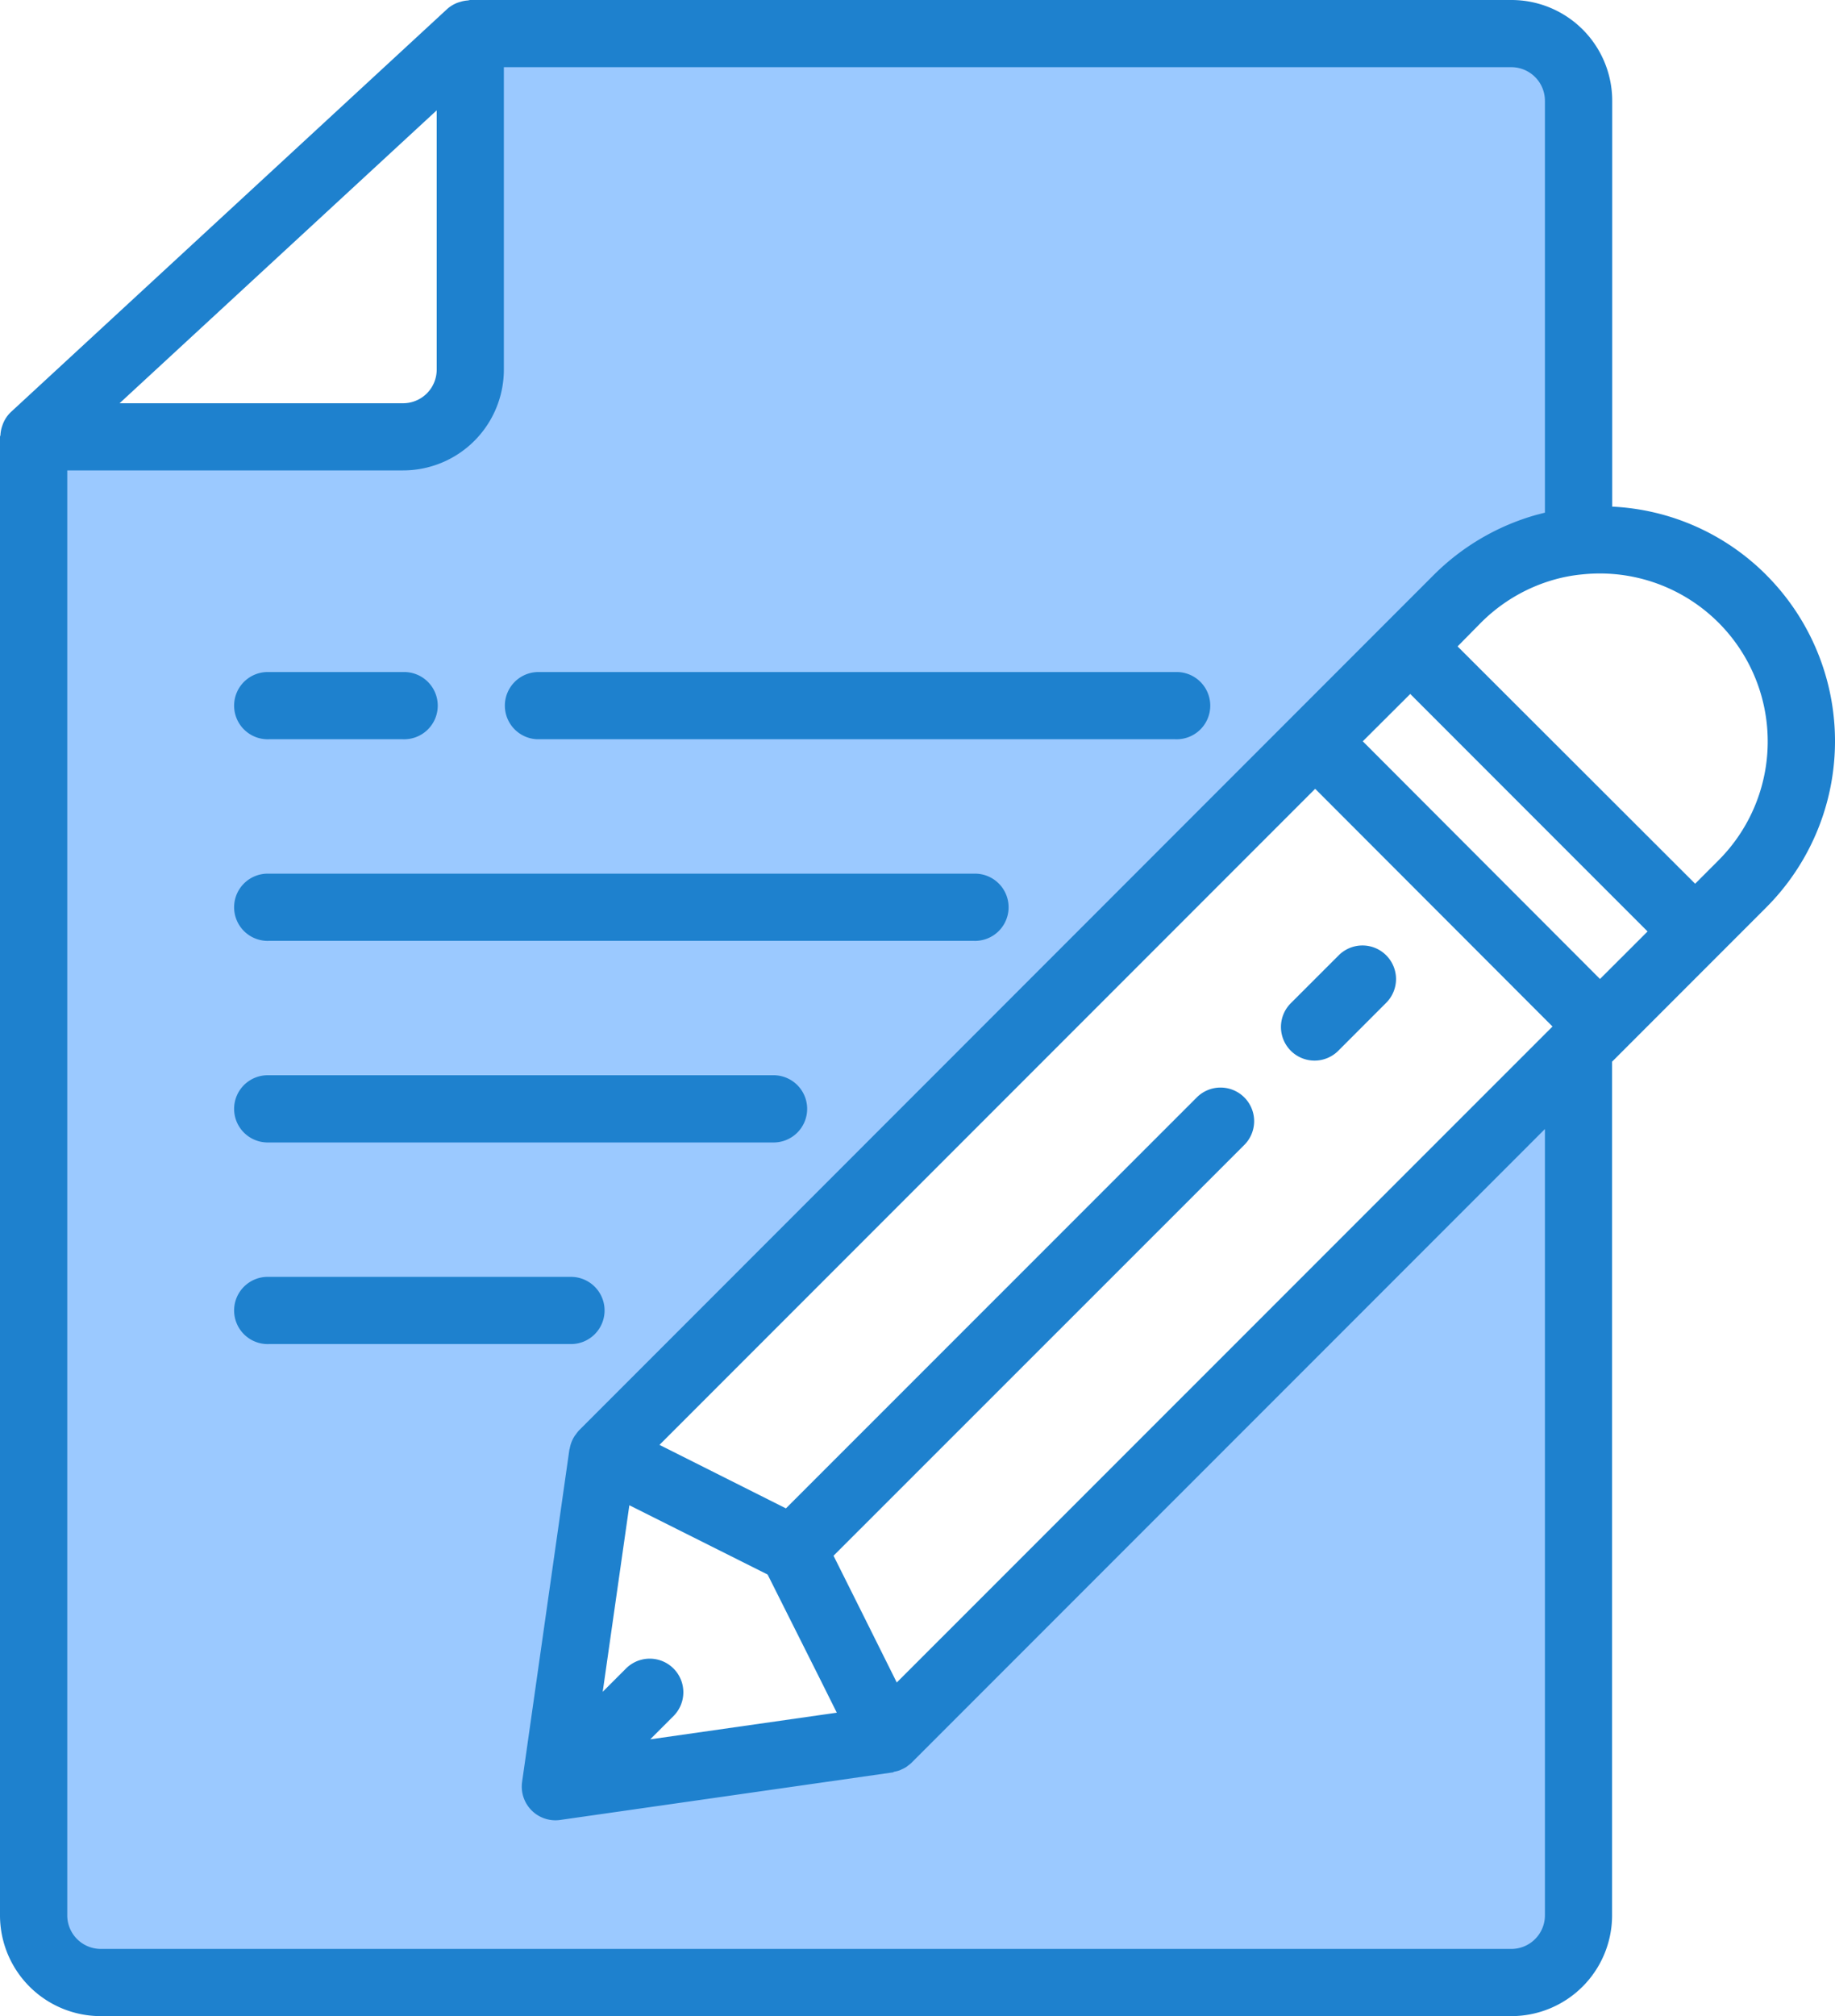
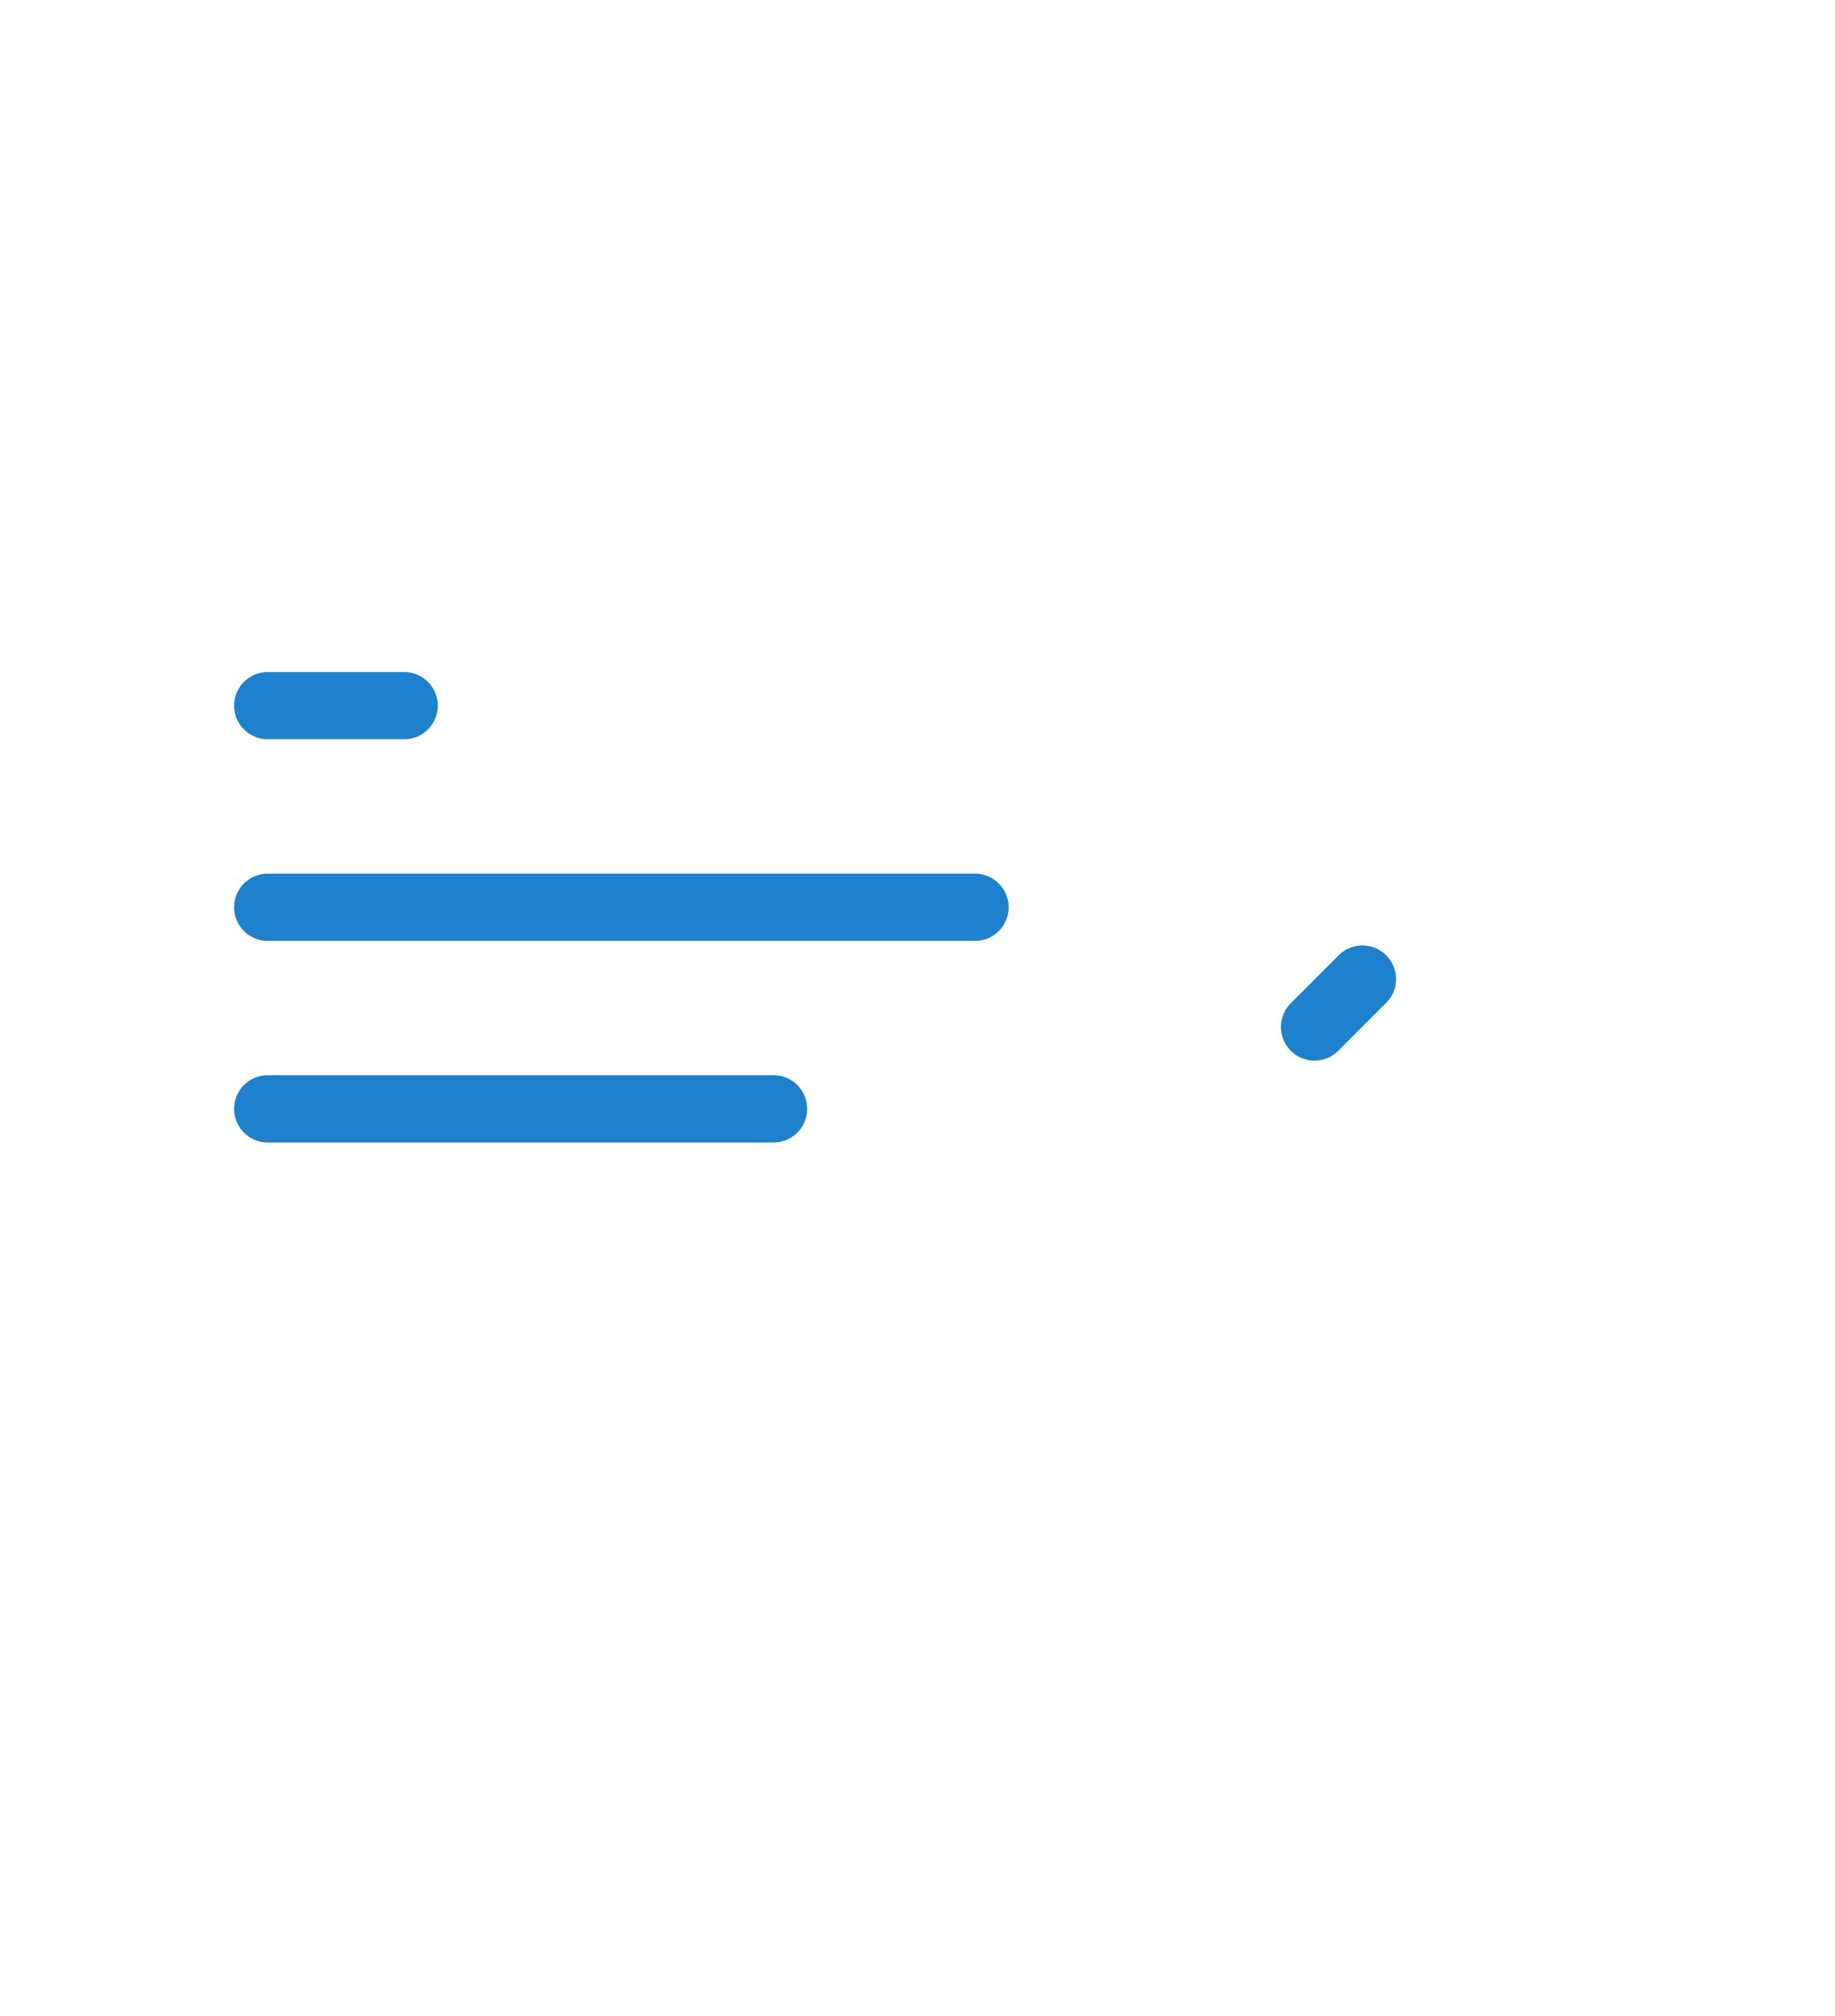
<svg xmlns="http://www.w3.org/2000/svg" width="56.206" height="61.718" viewBox="0 0 56.206 61.718">
  <g id="edit" transform="translate(0 0)">
-     <path id="Path_9963" data-name="Path 9963" d="M34.181,60.216,24,61.672l1.454-10.184L47.276,29.663l2.911-2.9,1.45-1.461a6.161,6.161,0,0,1,2.675-1.574,5.826,5.826,0,0,1,1.029-.2V10.057A2.064,2.064,0,0,0,53.283,8H21.4V18.286a2.057,2.057,0,0,1-2.057,2.057H8.023V65.6A2.064,2.064,0,0,0,10.08,67.66h43.2A2.064,2.064,0,0,0,55.34,65.6V39.054L34.181,60.213" transform="translate(-6.991 -6.971)" fill="#9bc9ff" />
    <g id="Group_7080" data-name="Group 7080" transform="translate(0 0)">
-       <path id="Path_9964" data-name="Path 9964" d="M54.1,17.6a7.14,7.14,0,0,0-4.718-2.091V3.086A3.086,3.086,0,0,0,46.292,0H14.4a.572.572,0,0,0-.064.013A.979.979,0,0,0,14.1.057a.936.936,0,0,0-.1.032A1.02,1.02,0,0,0,13.7.273L.33,12.617a1.009,1.009,0,0,0-.218.308.944.944,0,0,0-.039.1,1,1,0,0,0-.059.286c0,.022-.014.041-.014.063V58.632a3.086,3.086,0,0,0,3.086,3.086H46.292a3.086,3.086,0,0,0,3.086-3.086V32.5l4.715-4.715a7.2,7.2,0,0,0,0-10.191ZM13.376,3.378v7.937a1.029,1.029,0,0,1-1.029,1.029H3.663ZM47.321,34.562v24.07a1.029,1.029,0,0,1-1.029,1.029H3.089a1.029,1.029,0,0,1-1.029-1.029V14.4H12.347a3.086,3.086,0,0,0,3.086-3.086V2.057H46.292a1.029,1.029,0,0,1,1.029,1.029V15.694c-.09.022-.184.047-.28.072A7.219,7.219,0,0,0,43.916,17.6L17.73,43.792a1.16,1.16,0,0,0-.089.114c-.008.012-.019.022-.027.034a1.03,1.03,0,0,0-.165.412c0,.006-.006.01-.007.017l-.01.065-1.44,10.114a1.031,1.031,0,0,0,1.165,1.165l10.183-1.455c.019,0,.033-.017.05-.021a1.044,1.044,0,0,0,.17-.045c.022-.009.041-.02.062-.029a.959.959,0,0,0,.139-.073c.021-.014.038-.03.058-.045a1.013,1.013,0,0,0,.1-.082ZM25.631,52.429l-5.715.816.726-.726a1.029,1.029,0,0,0-1.455-1.455l-.726.726.816-5.711L23.512,48.2,25.118,51.4Zm.862-2.88-.962-1.924L38.1,35.062a1.029,1.029,0,1,0-1.455-1.455L24.073,46.175,20.2,44.231,40.284,24.147l7.269,7.277L27.468,51.505Zm22.515-19.58-7.266-7.276,1.454-1.449,7.269,7.27Zm3.634-3.636-.72.72-7.276-7.265.72-.73a5.148,5.148,0,0,1,2.217-1.308,4.829,4.829,0,0,1,.869-.165,5.143,5.143,0,0,1,4.188,8.749Zm0,0" transform="translate(0 0)" fill="#1e81ce" />
      <path id="Path_9965" data-name="Path 9965" d="M308.4,225.392a1.028,1.028,0,0,0-1.454,0l-1.455,1.454a1.029,1.029,0,1,0,1.455,1.455l1.454-1.455A1.028,1.028,0,0,0,308.4,225.392Zm0,0" transform="translate(-265.941 -196.148)" fill="#1e81ce" />
      <path id="Path_9966" data-name="Path 9966" d="M57.052,210.057h21.6a1.029,1.029,0,1,0,0-2.057h-21.6a1.029,1.029,0,1,0,0,2.057Zm0,0" transform="translate(-48.82 -181.255)" fill="#1e81ce" />
      <path id="Path_9967" data-name="Path 9967" d="M57.052,258.057h15.43a1.029,1.029,0,1,0,0-2.057H57.052a1.029,1.029,0,1,0,0,2.057Zm0,0" transform="translate(-48.82 -223.084)" fill="#1e81ce" />
-       <path id="Path_9968" data-name="Path 9968" d="M67.338,305.029A1.029,1.029,0,0,0,66.309,304H57.052a1.029,1.029,0,1,0,0,2.057h9.258A1.029,1.029,0,0,0,67.338,305.029Zm0,0" transform="translate(-48.82 -264.912)" fill="#1e81ce" />
-       <path id="Path_9969" data-name="Path 9969" d="M121.052,162.057H140.6a1.029,1.029,0,1,0,0-2.057H121.052a1.029,1.029,0,0,0,0,2.057Zm0,0" transform="translate(-104.591 -139.427)" fill="#1e81ce" />
      <path id="Path_9970" data-name="Path 9970" d="M57.052,162.057h4.115a1.029,1.029,0,1,0,0-2.057H57.052a1.029,1.029,0,1,0,0,2.057Zm0,0" transform="translate(-48.82 -139.427)" fill="#1e81ce" />
    </g>
  </g>
</svg>